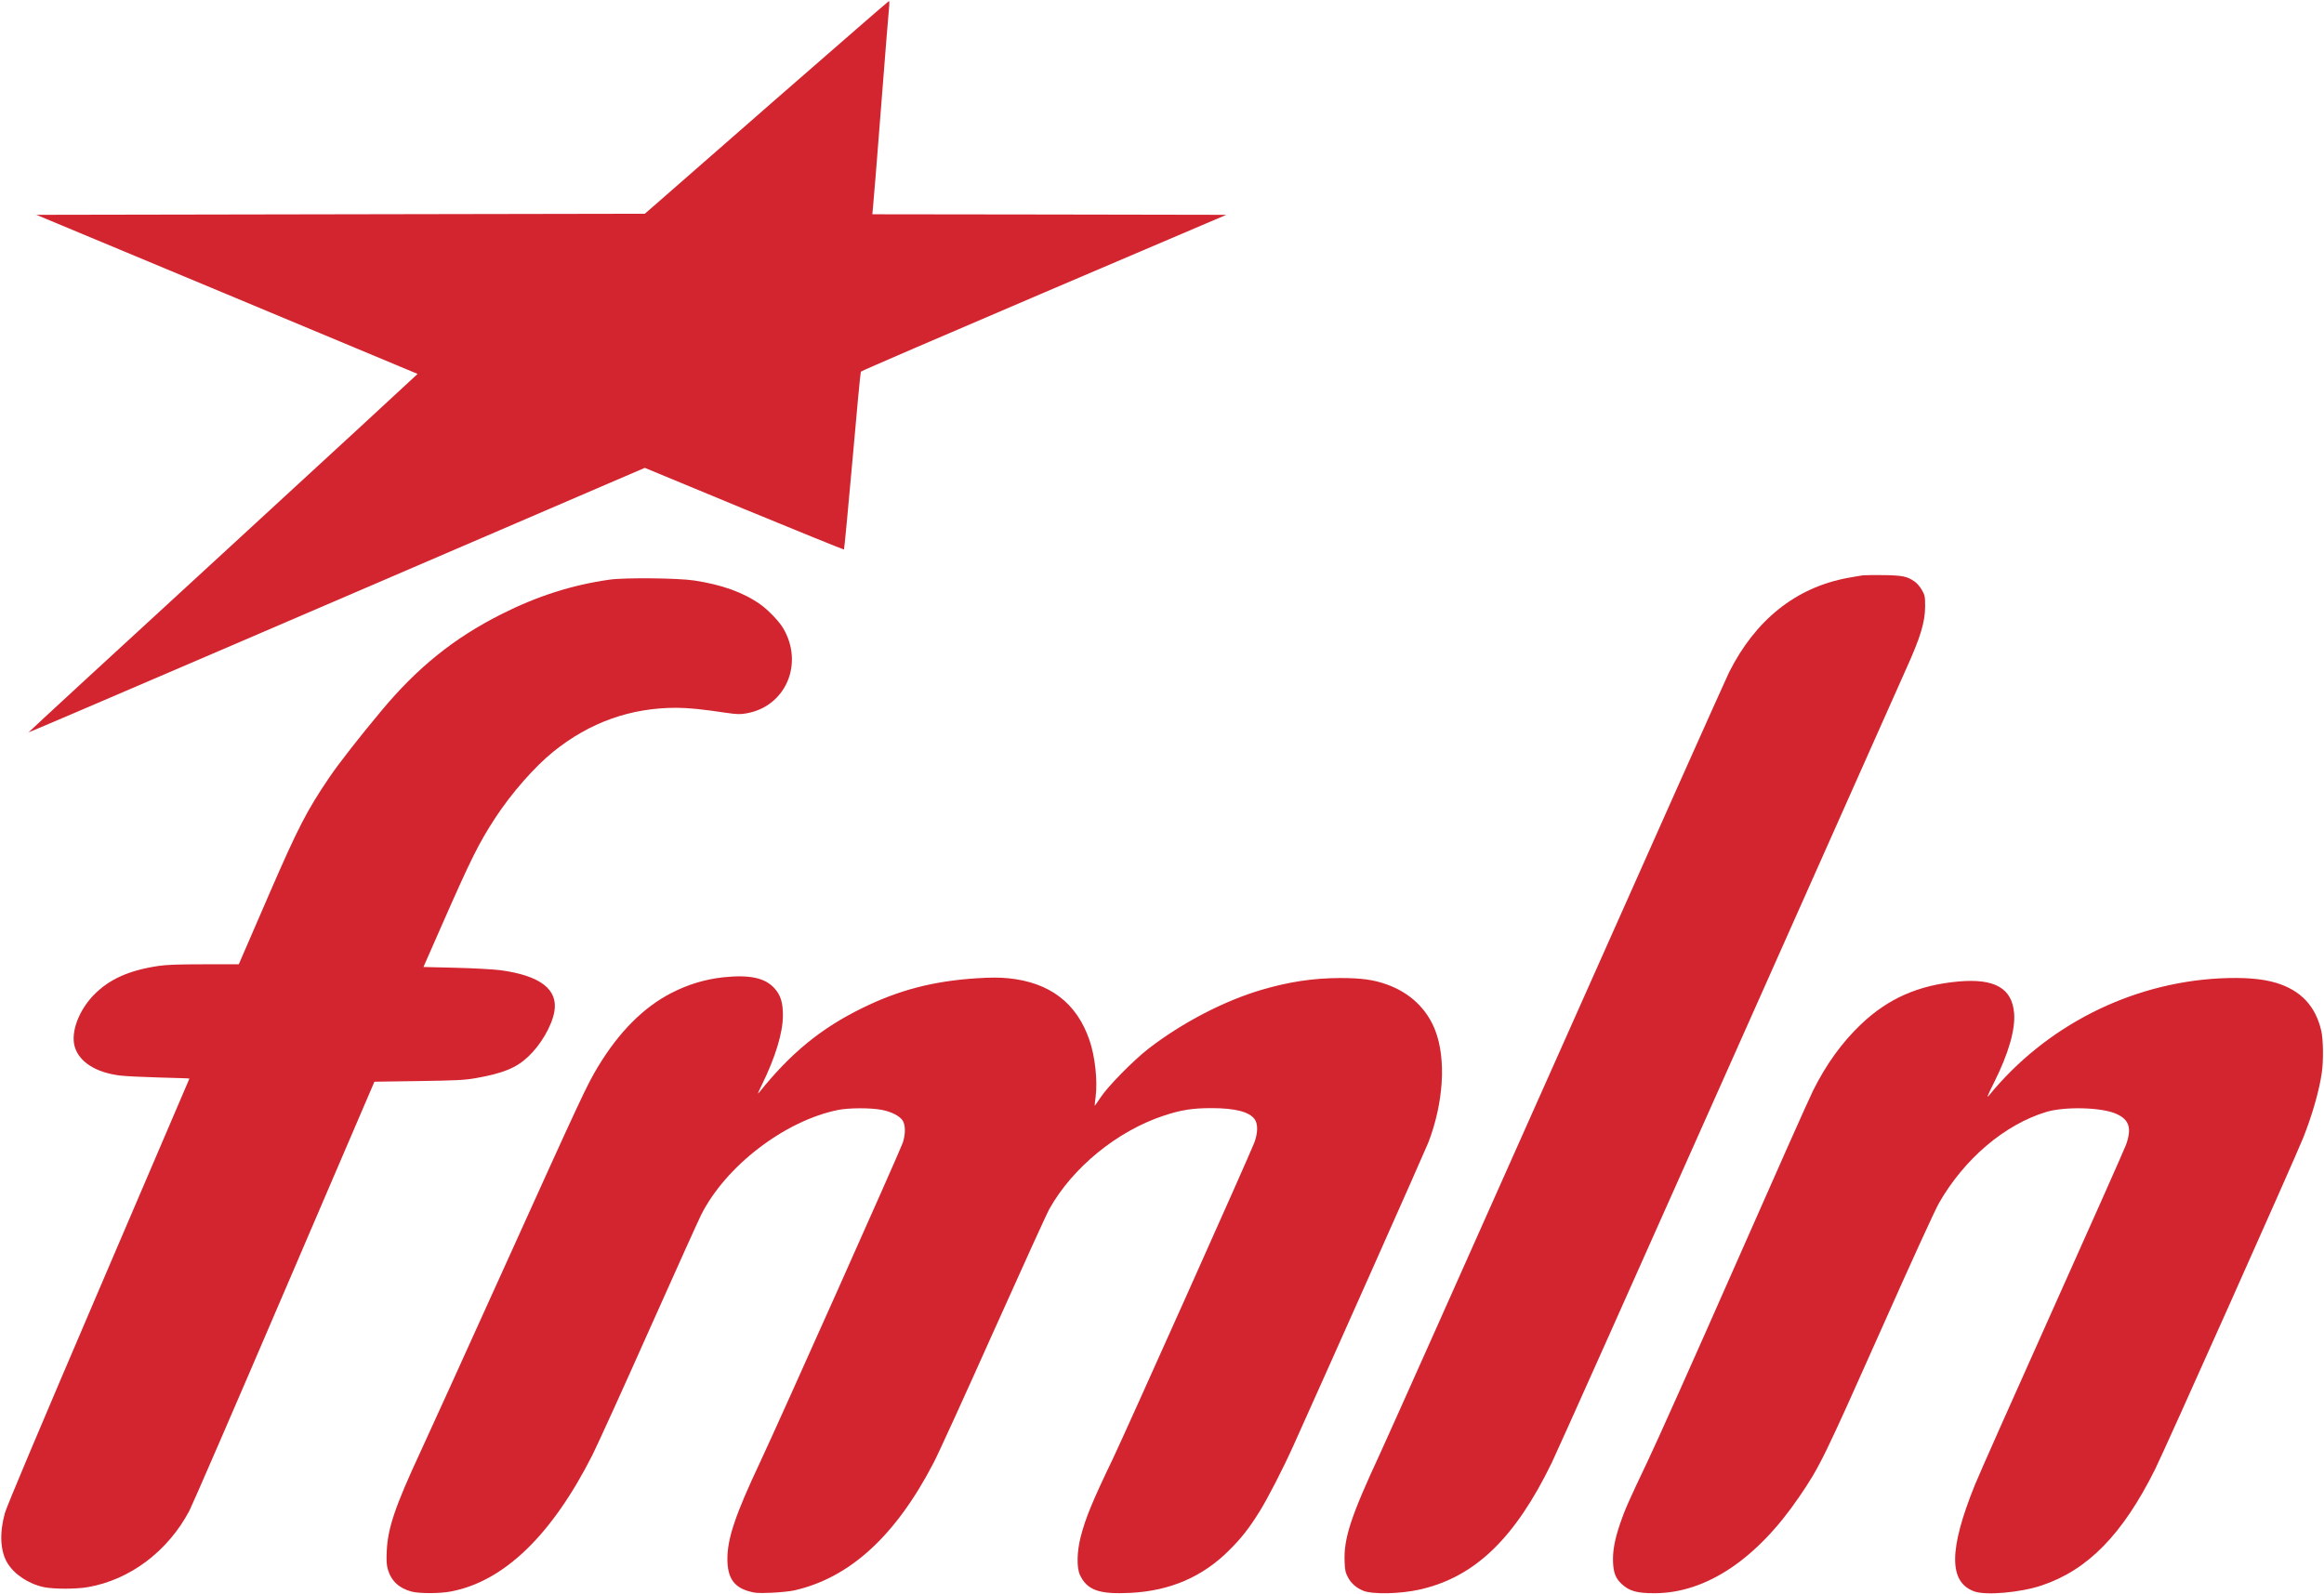
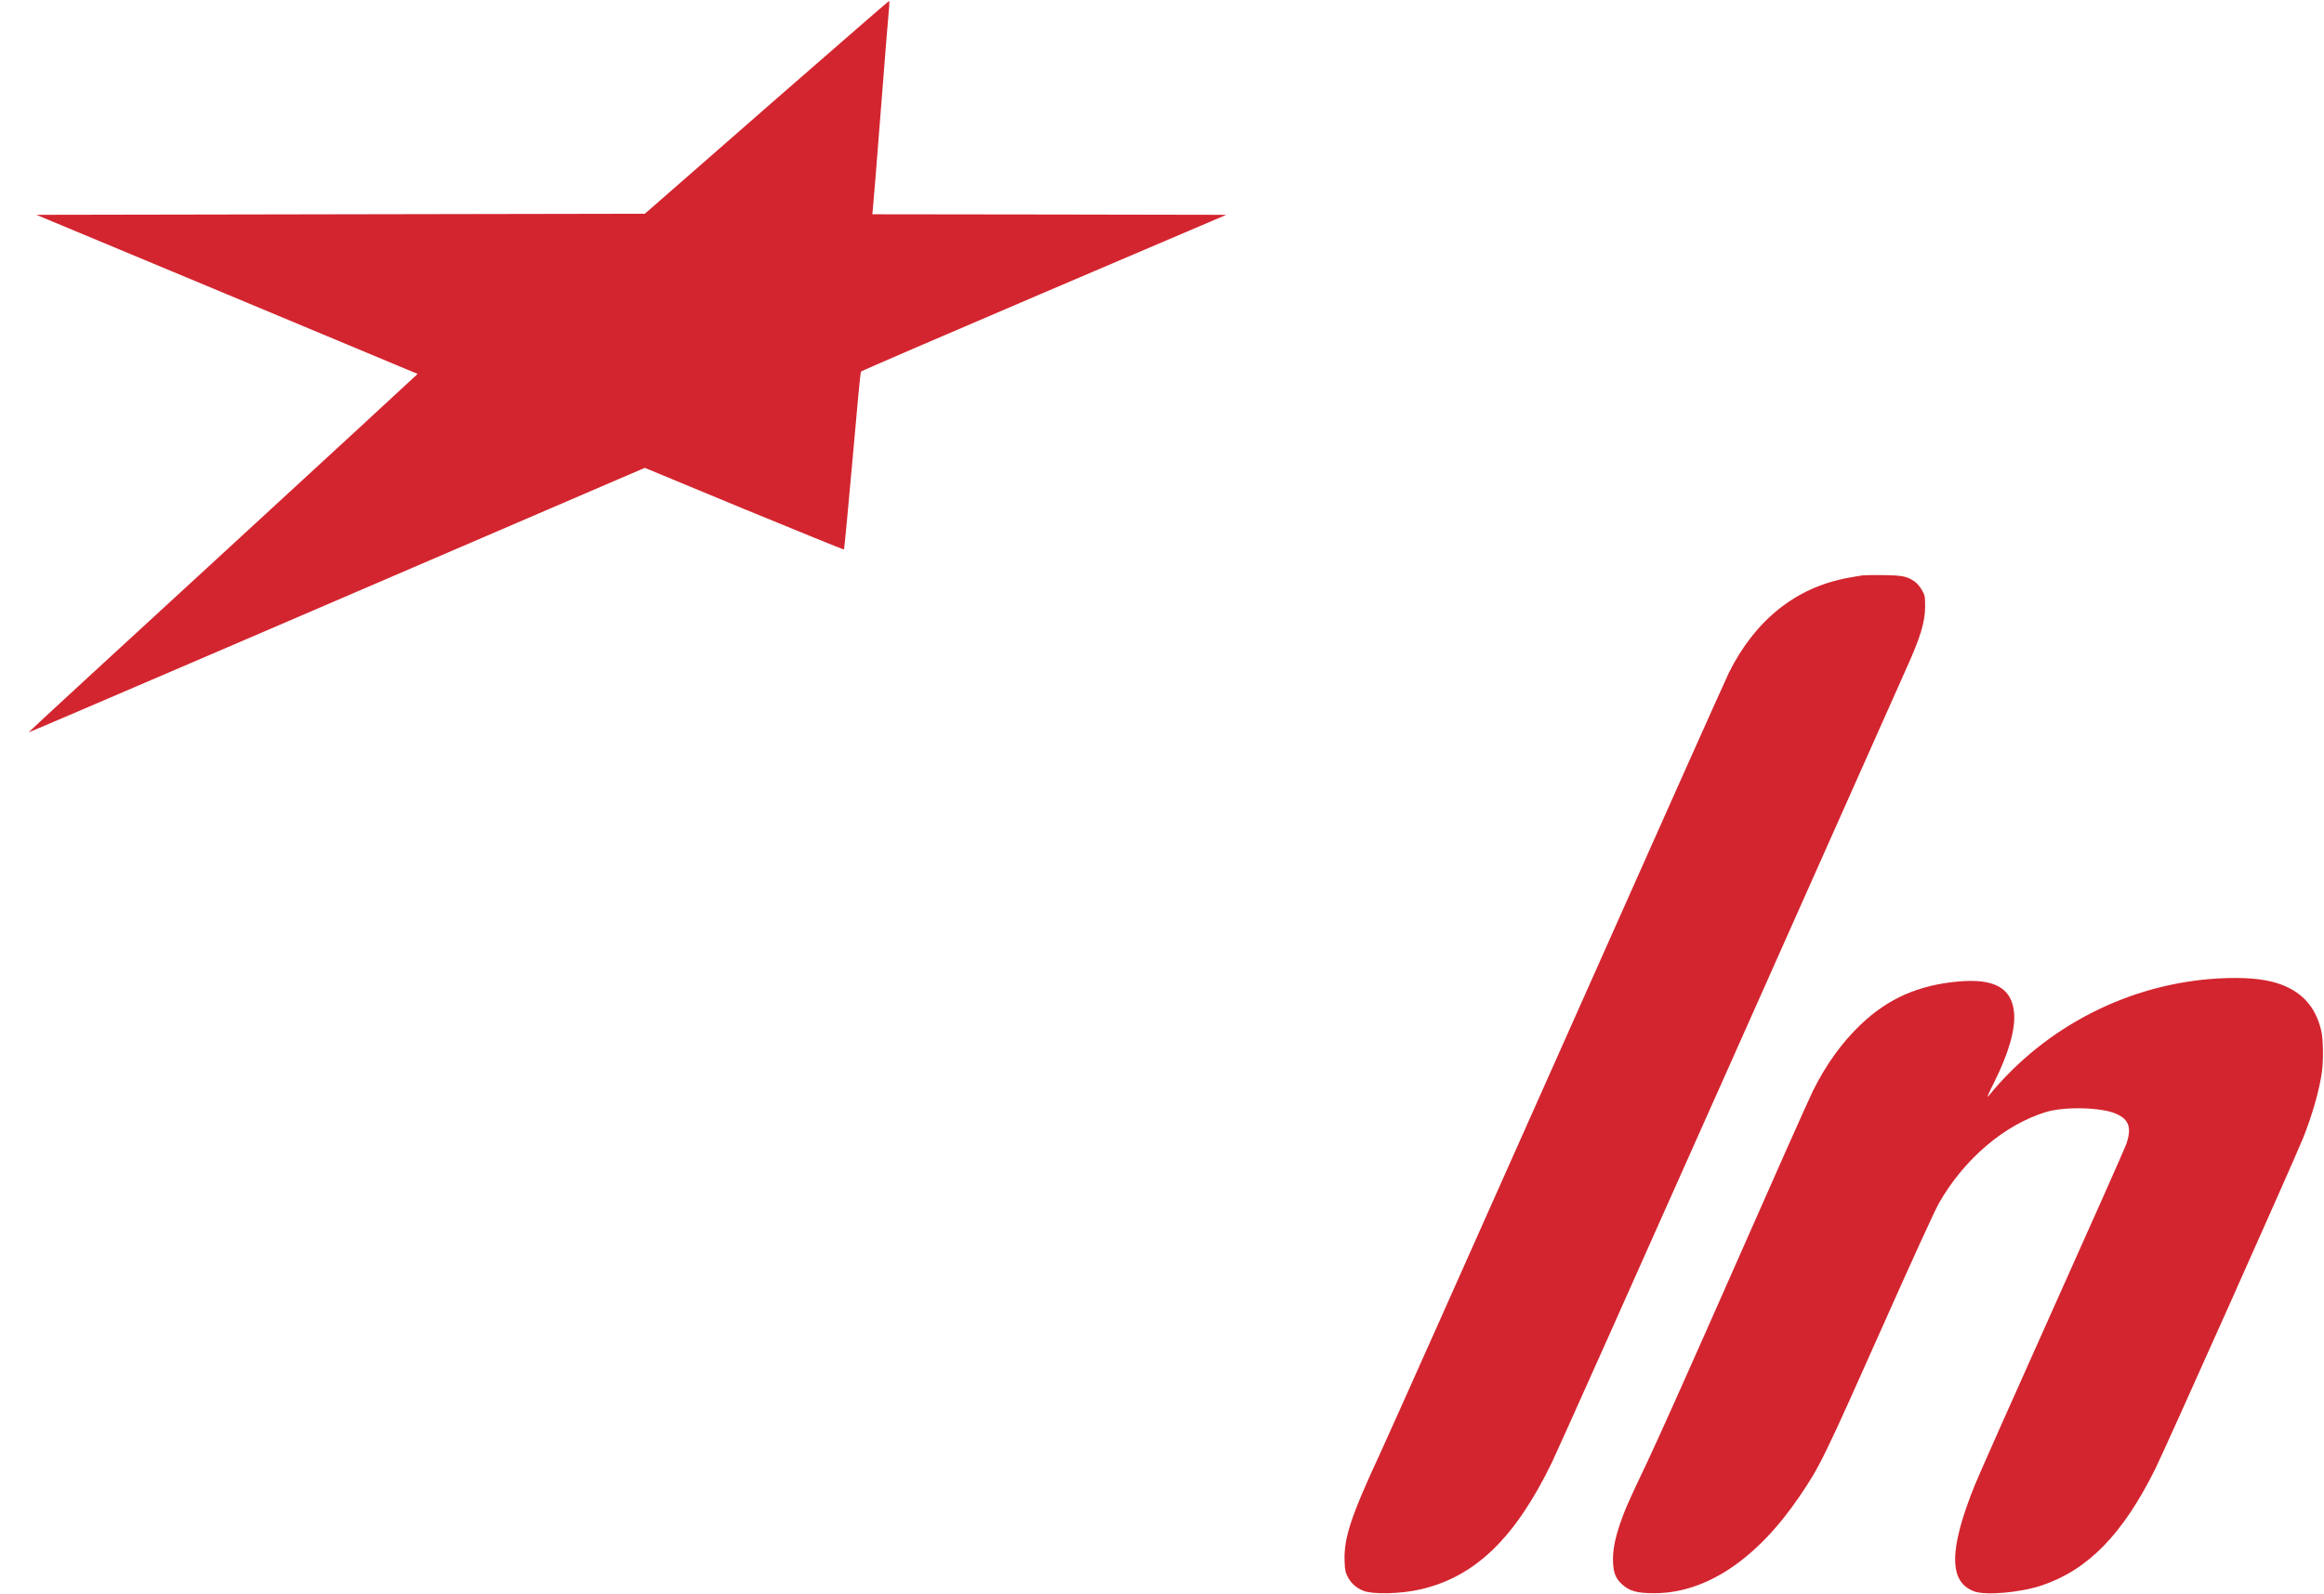
<svg xmlns="http://www.w3.org/2000/svg" version="1.0" width="2147pt" height="1473pt" viewBox="0 0 2147 1473" preserveAspectRatio="xMidYMid meet">
  <g transform="translate(0,1473) scale(0.1,-0.1)" fill="#D3252F" stroke="none">
    <path d="M7180 13824 c-564 -493 -1070 -935 -1124 -983 l-99 -86 -2810 -5 -2811 -5 1760 -734 c967 -404 1760 -735 1762 -736 1 -1 -807 -746 -1797 -1656 -990 -909 -1799 -1654 -1797 -1656 1 -2 830 353 1842 788 1011 435 2143 921 2514 1081 371 160 824 354 1006 433 l331 142 917 -380 c505 -208 920 -377 923 -374 3 3 38 372 78 820 39 447 74 818 78 823 3 6 764 334 1691 730 l1685 719 -1635 3 -1635 2 5 53 c4 28 38 453 76 942 38 490 72 909 75 933 2 23 1 42 -3 42 -4 -1 -468 -404 -1032 -896z" />
    <path d="M17210 9414 c-19 -3 -83 -13 -141 -24 -478 -89 -852 -387 -1096 -874 -30 -60 -739 -1647 -1575 -3526 -836 -1878 -1578 -3539 -1648 -3690 -270 -581 -337 -784 -328 -1000 3 -82 8 -102 33 -148 29 -54 78 -96 141 -121 87 -34 340 -29 521 12 508 115 879 472 1219 1172 51 105 796 1772 1657 3705 861 1933 1589 3567 1617 3630 131 289 174 430 175 575 0 92 -2 104 -29 152 -16 29 -46 64 -67 79 -71 49 -112 57 -284 60 -88 1 -176 0 -195 -2z" />
-     <path d="M5631 9374 c-346 -49 -669 -152 -1001 -320 -436 -220 -771 -490 -1102 -886 -200 -239 -401 -496 -486 -622 -205 -302 -289 -464 -548 -1061 -102 -236 -209 -483 -237 -547 l-51 -118 -321 0 c-233 0 -347 -4 -420 -15 -276 -41 -458 -124 -600 -270 -138 -143 -211 -340 -176 -472 39 -143 195 -244 421 -271 47 -6 210 -14 362 -18 153 -4 278 -8 278 -10 0 -2 -378 -885 -840 -1962 -548 -1280 -848 -1991 -865 -2053 -51 -184 -43 -348 22 -459 63 -106 196 -195 338 -225 91 -19 298 -19 407 0 390 68 740 332 938 707 27 52 423 965 879 2029 l830 1934 408 6 c350 5 425 9 528 27 250 44 374 94 483 197 117 109 218 282 243 415 38 208 -131 337 -503 386 -66 8 -250 18 -413 22 l-293 7 167 380 c273 621 344 764 498 1000 148 226 361 469 533 608 338 273 718 408 1142 407 114 -1 233 -13 454 -46 105 -15 130 -16 192 -5 361 64 530 458 338 785 -37 64 -138 169 -211 221 -155 110 -354 182 -610 221 -146 23 -646 28 -784 8z" />
-     <path d="M6683 5700 c-168 -18 -328 -66 -484 -147 -254 -131 -480 -358 -672 -675 -104 -171 -153 -277 -875 -1873 -368 -814 -715 -1577 -770 -1695 -232 -500 -299 -698 -309 -911 -4 -88 -2 -128 10 -170 31 -106 103 -174 219 -205 71 -19 262 -19 364 1 490 93 933 521 1308 1263 46 92 283 612 525 1156 243 544 458 1021 478 1060 227 452 772 870 1265 970 98 20 301 21 403 1 91 -17 168 -57 195 -100 26 -42 26 -124 1 -202 -22 -69 -1144 -2582 -1321 -2958 -226 -480 -300 -700 -300 -889 0 -169 56 -256 190 -297 65 -19 87 -21 214 -16 77 3 172 13 210 21 515 115 940 503 1291 1180 41 77 290 623 553 1211 264 589 496 1099 517 1135 214 382 624 717 1052 860 163 54 269 71 444 71 220 0 352 -34 401 -104 31 -44 29 -129 -5 -217 -47 -124 -1190 -2676 -1304 -2915 -193 -402 -254 -550 -300 -729 -34 -134 -37 -279 -7 -346 66 -143 177 -183 469 -168 366 19 665 148 910 393 114 113 184 203 279 355 77 123 215 391 314 610 335 743 1221 2734 1248 2804 141 368 166 771 63 1036 -77 199 -234 348 -448 424 -122 44 -236 59 -431 59 -249 -1 -469 -34 -725 -109 -346 -102 -733 -303 -1045 -544 -136 -105 -374 -347 -440 -447 -30 -45 -55 -81 -56 -80 -2 1 2 38 8 82 19 149 -5 372 -56 521 -117 346 -368 537 -751 575 -83 8 -160 8 -289 0 -404 -26 -722 -109 -1061 -276 -380 -186 -660 -416 -948 -775 -22 -28 -18 -15 21 65 126 257 194 481 195 640 0 121 -20 189 -78 253 -87 97 -229 127 -472 102z" />
    <path d="M20505 5690 c-826 -44 -1606 -440 -2131 -1083 -24 -29 -11 3 50 125 131 262 196 486 183 637 -19 231 -181 322 -515 292 -367 -33 -648 -156 -900 -396 -176 -168 -322 -370 -444 -616 -37 -74 -362 -804 -723 -1624 -361 -819 -723 -1629 -805 -1800 -177 -372 -208 -442 -254 -576 -50 -149 -69 -255 -64 -358 5 -97 25 -146 80 -197 69 -65 141 -86 305 -85 474 1 943 314 1335 891 191 280 223 346 775 1585 249 561 481 1068 515 1127 234 410 608 728 993 844 172 51 509 43 644 -17 121 -53 147 -131 93 -284 -16 -44 -323 -735 -682 -1535 -359 -800 -681 -1525 -715 -1610 -242 -598 -244 -900 -4 -985 106 -38 424 -10 619 55 428 143 750 472 1050 1075 94 189 1281 2846 1367 3060 82 204 150 441 173 605 16 112 13 307 -5 385 -53 229 -188 373 -415 443 -132 40 -300 53 -525 42z" />
  </g>
</svg>